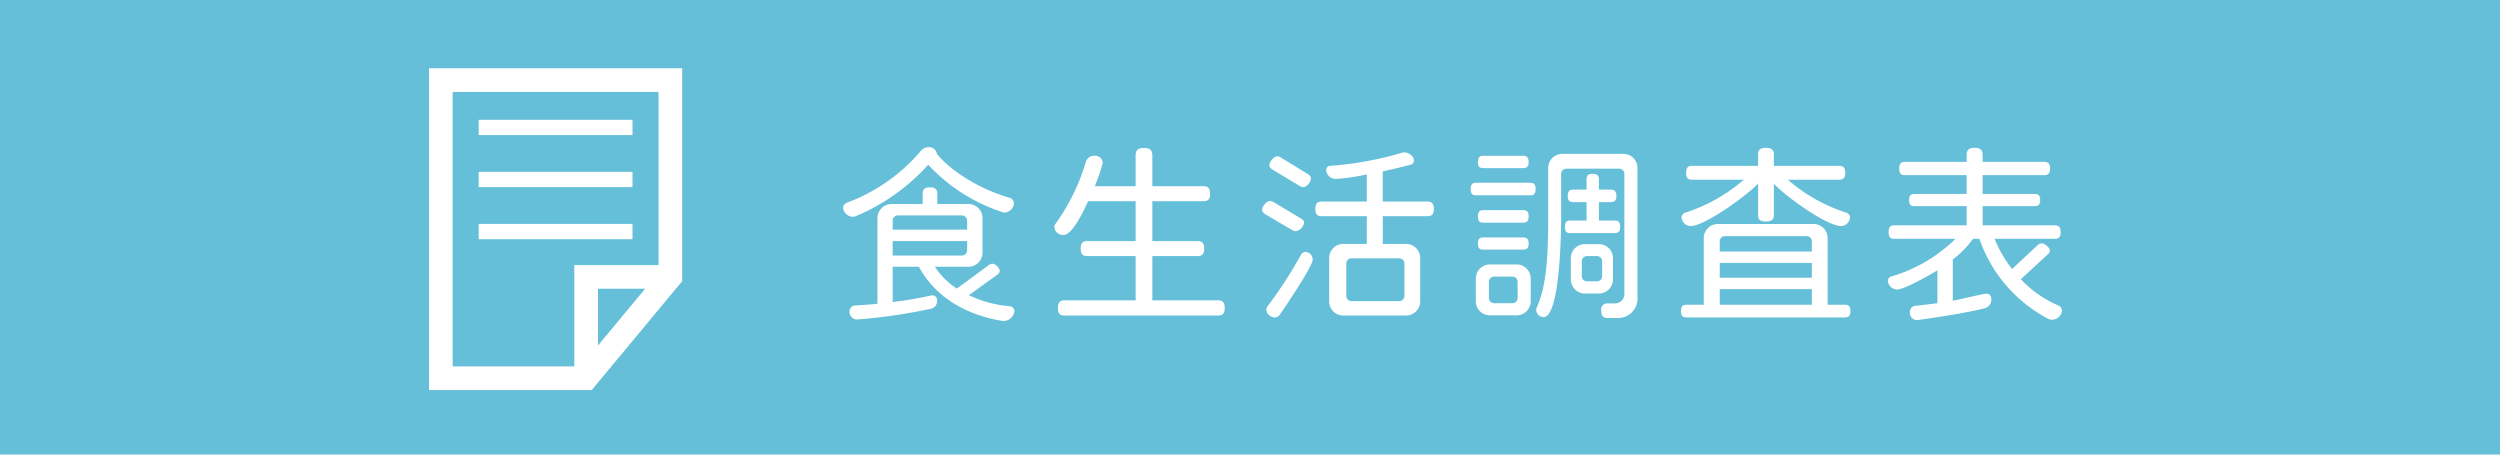
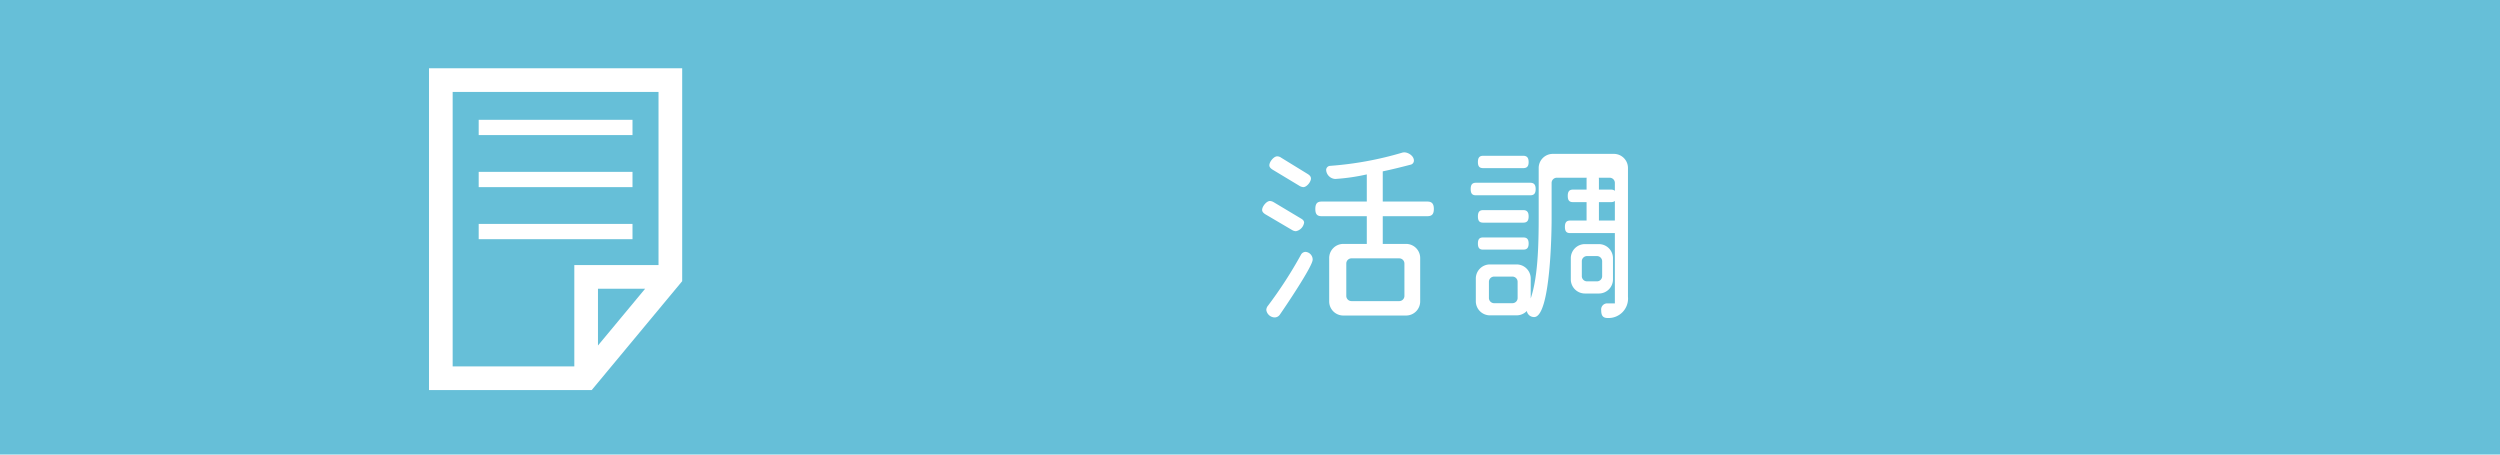
<svg xmlns="http://www.w3.org/2000/svg" width="342.19" height="62.216" viewBox="0 0 342.19 62.216">
  <defs>
    <style>.cls-1{fill:#66bfd8;}.cls-2{fill:#fff;}.cls-3{fill:none;}</style>
  </defs>
  <title>txt</title>
  <g id="レイヤー_2" data-name="レイヤー 2">
    <g id="レイヤー_1-2" data-name="レイヤー 1">
      <g id="txt">
        <rect class="cls-1" width="342.19" height="62.216" />
-         <path class="cls-2" d="M137.526,29.097a.794.794,0,0,1-.286-.052,23.974,23.974,0,0,1-10.192-6.5,27.574,27.574,0,0,1-9.984,7.072,1.159,1.159,0,0,1-.338.052,1.372,1.372,0,0,1-1.326-1.222.78.78,0,0,1,.52-.702,24.389,24.389,0,0,0,9.906-6.838c.468-.572.78-.754,1.222-.754a1.082,1.082,0,0,1,1.196.91c1.82,2.262,5.747,4.81,9.933,6.006a.823.823,0,0,1,.598.754A1.367,1.367,0,0,1,137.526,29.097Zm-.156,14.847h-.052c-6.084-.962-9.75-4.083-11.545-7.437h-3.588v4.836a53.347,53.347,0,0,0,5.304-.91h.13a.646.646,0,0,1,.65.728,1.093,1.093,0,0,1-.78,1.092,78.802,78.802,0,0,1-10.218,1.482,1.036,1.036,0,0,1-.991-1.079l.002-.039a.776.776,0,0,1,.728-.806c1.092-.052,2.106-.13,3.094-.234V29.877a1.931,1.931,0,0,1,1.912-1.95q.019-0.0.038,0h4.238v-1.404c0-.572.234-.884.988-.884s1.014.312,1.014.884v1.404h4.238a1.931,1.931,0,0,1,1.95,1.912q0.0.019,0,.038v4.681a1.931,1.931,0,0,1-1.912,1.95q-.019 0-.038,0H127.958a10.324,10.324,0,0,0,3.016,2.99l4.342-3.198a.887.887,0,0,1,.52-.208,1.279,1.279,0,0,1,1.014.988.708.708,0,0,1-.338.52l-3.9,2.808a16.278,16.278,0,0,0,5.59,1.508.699.699,0,0,1,.65.676,1.56,1.56,0,0,1-1.482,1.352ZM132.378,30.215a.711.711,0,0,0-.693-.728q-.017-0-.035,0h-8.736a.711.711,0,0,0-.728.693q-0.0.017,0,.035v1.222H132.378Zm0,2.782H122.186V34.974h9.464a.711.711,0,0,0,.728-.694q0-.017,0-.034Z" />
-         <path class="cls-2" d="M166.724,43.189H145.689c-.598,0-.884-.26-.884-1.04,0-.78.286-1.04.884-1.04H155.44V35.051h-6.63c-.598,0-.884-.234-.884-1.014,0-.78.286-1.04.884-1.04H155.44v-5.46h-6.5c-.468.988-2.08,4.628-3.38,4.628a1.199,1.199,0,0,1-1.248-1.04.783.783,0,0,1,.182-.52,28.03,28.03,0,0,0,4.134-8.451,1.178,1.178,0,0,1,1.17-.832,1.039,1.039,0,0,1,1.14.926l.003.036a23.313,23.313,0,0,1-1.092,3.198H155.44v-4.212c0-.676.286-1.014,1.144-1.014.858,0,1.144.338,1.144,1.014v4.212h6.994c.598,0,.91.26.91,1.04,0,.78-.312,1.014-.91,1.014H157.728v5.46h6.188c.598,0,.91.26.91,1.04,0,.78-.312,1.014-.91,1.014h-6.188V41.109H166.724c.598,0,.91.26.91,1.04C167.634,42.93,167.322,43.189,166.724,43.189Z" />
        <path class="cls-2" d="M177.384,31.645a1.078,1.078,0,0,1-.52-.156l-3.667-2.158c-.286-.182-.442-.364-.442-.598,0-.468.598-1.222,1.066-1.222a1.132,1.132,0,0,1,.546.182l3.692,2.21c.286.156.442.338.442.572A1.411,1.411,0,0,1,177.384,31.645Zm-2.236,11.466a.867.867,0,0,1-.702.338,1.194,1.194,0,0,1-1.118-1.014.946.946,0,0,1,.234-.598,58.399,58.399,0,0,0,4.524-6.995.707.707,0,0,1,.624-.364,1.053,1.053,0,0,1,.962,1.066C179.672,36.455,175.824,42.149,175.147,43.112Zm3.25-17.499a1.137,1.137,0,0,1-.546-.182l-3.666-2.21c-.286-.182-.442-.364-.442-.598,0-.468.598-1.222,1.066-1.222a.916.916,0,0,1,.546.182l3.64,2.236c.286.182.442.364.442.624C179.437,24.885,178.866,25.613,178.397,25.613Zm16.979,3.978h-6.11v3.796h3.172a1.931,1.931,0,0,1,1.95,1.912q0.0.019,0,.038v5.902a1.931,1.931,0,0,1-1.912,1.95q-.019 0-.038,0h-8.555a1.931,1.931,0,0,1-1.95-1.912q-0-.019,0-.038V35.337a1.931,1.931,0,0,1,1.912-1.95q.019-0.0.038,0H187.082v-3.796h-6.188c-.572,0-.858-.234-.858-.988,0-.754.286-1.014.858-1.014H187.082V23.871a27.426,27.426,0,0,1-4.316.624,1.318,1.318,0,0,1-1.248-1.222.571.571,0,0,1,.546-.572,46.438,46.438,0,0,0,9.828-1.794.975.975,0,0,1,.312-.052c.572,0,1.326.494,1.326,1.118a.57.57,0,0,1-.468.572c-1.3.338-2.548.65-3.796.91v4.134h6.11c.572,0,.884.26.884,1.014,0,.754-.312.988-.884.988Zm-3.146,6.5a.711.711,0,0,0-.694-.728q-.017-0-.034,0h-6.5a.711.711,0,0,0-.728.693q-0.0.017,0,.035V40.485a.711.711,0,0,0,.694.729q.017 0.0.034,0h6.5a.712.712,0,0,0,.729-.695q0-.017,0-.034Z" />
-         <path class="cls-2" d="M209.441,26.731h-7.41c-.494,0-.728-.208-.728-.858,0-.624.234-.858.728-.858h7.41c.494,0,.754.234.754.858C210.195,26.523,209.936,26.731,209.441,26.731Zm-1.872,16.433h-3.614a1.931,1.931,0,0,1-1.95-1.912q-0-.019,0-.038V38.145a1.932,1.932,0,0,1,1.913-1.95q.019-0.0.037,0h3.614a1.932,1.932,0,0,1,1.95,1.913q0.0.019,0,.037v3.068a1.931,1.931,0,0,1-1.913,1.95Q207.588,43.164,207.569,43.163Zm.91-20.151H203.019c-.494,0-.728-.208-.728-.832s.234-.858.728-.858h5.46c.494,0,.754.234.754.858s-.26.832-.754.832Zm0,7.462H203.019c-.494,0-.728-.208-.728-.858,0-.624.234-.858.728-.858h5.46c.494,0,.754.234.754.858,0,.65-.26.858-.754.858Zm.026,3.692h-5.512c-.468,0-.702-.208-.702-.832s.234-.832.702-.832h5.512c.468,0,.728.208.728.832S208.974,34.167,208.505,34.167Zm-.78,4.42a.711.711,0,0,0-.694-.728q-.017-0-.034,0h-2.47a.711.711,0,0,0-.728.693q-0.0.017,0,.035v2.184a.711.711,0,0,0,.693.728q.017 0.0.035,0h2.47a.711.711,0,0,0,.729-.694q0-.017,0-.034ZM221.376,43.528h-1.3c-.624,0-.91-.26-.91-1.066a.828.828,0,0,1,.832-.937h1.04a1.27,1.27,0,0,0,1.302-1.237q.001-.057-.002-.115v-16.355a.711.711,0,0,0-.693-.728q-.017-0-.035,0h-7.202a.711.711,0,0,0-.728.693q-0.0.017,0,.035V30.059c0,1.456-.13,13.338-2.392,13.338a1.002,1.002,0,0,1-1.014-.936,1.16,1.16,0,0,1,.052-.338c1.196-2.6,1.586-6.084,1.586-12.247V23.013a1.931,1.931,0,0,1,1.912-1.95q.019-0.0.038,0h8.32a1.931,1.931,0,0,1,1.95,1.911q0.0.019,0,.038v17.603a2.664,2.664,0,0,1-2.756,2.912Zm-.364-11.623h-6.084c-.494,0-.728-.208-.728-.858,0-.624.234-.858.728-.858h2.236V27.667h-1.846c-.494,0-.728-.208-.728-.858,0-.624.234-.858.728-.858h1.846v-1.404c0-.494.208-.754.832-.754s.858.26.858.754V25.951h1.638c.494,0,.754.234.754.858,0,.65-.26.858-.754.858h-1.638v2.522h2.158c.494,0,.754.234.754.858C221.766,31.697,221.506,31.905,221.012,31.905Zm-2.184,8.269h-1.872a1.931,1.931,0,0,1-1.95-1.913q-0-.019,0-.038V35.363a1.931,1.931,0,0,1,1.912-1.95q.019-0.0.038,0h1.872a1.931,1.931,0,0,1,1.95,1.912q0.0.019,0,.038V38.224a1.931,1.931,0,0,1-1.912,1.95Q218.847,40.174,218.828,40.174Zm.468-4.395a.711.711,0,0,0-.693-.728q-.017-0-.035,0h-1.326a.711.711,0,0,0-.728.693q-0.0.017,0,.035v2.002a.711.711,0,0,0,.694.729q.017 0.0.034,0h1.326a.711.711,0,0,0,.728-.694q0-.017,0-.034Z" />
-         <path class="cls-2" d="M252.498,43.45H230.839c-.52,0-.754-.208-.754-.858,0-.65.234-.884.754-.884h2.366V32.607a1.931,1.931,0,0,1,1.912-1.95q.019-0.0.038,0H248.208a1.931,1.931,0,0,1,1.95,1.912q0.0.019,0,.038v9.1h2.34c.52,0,.78.234.78.884C253.278,43.242,253.018,43.45,252.498,43.45Zm.572-13.183a1.207,1.207,0,0,1-1.066.676c-2.002,0-7.748-4.187-9.204-5.798V29.409c0,.624-.286.91-1.092.91s-1.066-.286-1.066-.91v-4.29c-1.456,1.586-7.28,5.824-9.256,5.824a1.287,1.287,0,0,1-1.222-1.17.733.733,0,0,1,.546-.676,22.965,22.965,0,0,0,7.982-4.498h-7.098c-.546,0-.806-.234-.806-.936s.26-.962.806-.962h9.048V21.167c0-.624.26-.936,1.066-.936s1.092.312,1.092.936V22.701h8.944c.546,0,.832.26.832.962s-.286.936-.832.936h-7.021a22.573,22.573,0,0,0,7.957,4.498.733.733,0,0,1,.546.676,1.077,1.077,0,0,1-.156.494ZM248,33.049a.711.711,0,0,0-.693-.728q-.017-0-.035,0H236.117a.711.711,0,0,0-.728.693q-0.0.017,0,.035v1.378H248Zm0,2.938H235.39V38.016H248Zm0,3.588H235.39v2.132H248Z" />
-         <path class="cls-2" d="M280.864,43.762a.908.908,0,0,1-.416-.078,19.557,19.557,0,0,1-9.517-10.998h-.858a14.234,14.234,0,0,1-2.782,2.834v5.642c.806-.13,4.134-.962,4.628-.962.286,0,.65.182.65.78a1.247,1.247,0,0,1-.832,1.196c-2.158.546-5.382,1.092-9.308,1.638h-.052a.986.986,0,0,1-.965-1.006q.001-.03.003-.06a.84.84,0,0,1,.728-.884c.988-.104,2.028-.234,3.042-.364v-4.498c-.91.572-4.55,2.626-5.512,2.626a1.316,1.316,0,0,1-1.274-1.17.654.654,0,0,1,.494-.624,20.704,20.704,0,0,0,8.762-5.148H259.283c-.52,0-.78-.208-.78-.91s.26-.936.78-.936h9.906V28.213h-7.176c-.468,0-.702-.208-.702-.832s.234-.832.702-.832h7.176V23.975h-8.45c-.52,0-.78-.208-.78-.91,0-.676.26-.91.78-.91h8.45v-.962c0-.624.26-.962,1.092-.962.806,0,1.092.338,1.092.962v.962h8.424c.521,0,.806.234.806.91,0,.702-.286.91-.806.91h-8.424v2.574H278.524c.468,0,.728.208.728.832s-.26.832-.728.832h-7.15v2.626h9.88c.52,0,.806.234.806.936s-.286.91-.806.91h-8.242a16.83,16.83,0,0,0,2.392,4.134l3.458-3.224a.914.914,0,0,1,.598-.286c.39,0,1.118.572,1.118.988a.757.757,0,0,1-.286.52l-3.692,3.406a15.576,15.576,0,0,0,5.122,3.588.819.819,0,0,1,.52.728A1.402,1.402,0,0,1,280.864,43.762Z" />
+         <path class="cls-2" d="M209.441,26.731h-7.41c-.494,0-.728-.208-.728-.858,0-.624.234-.858.728-.858h7.41c.494,0,.754.234.754.858C210.195,26.523,209.936,26.731,209.441,26.731Zm-1.872,16.433h-3.614a1.931,1.931,0,0,1-1.95-1.912q-0-.019,0-.038V38.145a1.932,1.932,0,0,1,1.913-1.95q.019-0.0.037,0h3.614a1.932,1.932,0,0,1,1.95,1.913q0.0.019,0,.037v3.068a1.931,1.931,0,0,1-1.913,1.95Q207.588,43.164,207.569,43.163Zm.91-20.151H203.019c-.494,0-.728-.208-.728-.832s.234-.858.728-.858h5.46c.494,0,.754.234.754.858s-.26.832-.754.832Zm0,7.462H203.019c-.494,0-.728-.208-.728-.858,0-.624.234-.858.728-.858h5.46c.494,0,.754.234.754.858,0,.65-.26.858-.754.858Zm.026,3.692h-5.512c-.468,0-.702-.208-.702-.832s.234-.832.702-.832h5.512c.468,0,.728.208.728.832S208.974,34.167,208.505,34.167Zm-.78,4.42a.711.711,0,0,0-.694-.728q-.017-0-.034,0h-2.47a.711.711,0,0,0-.728.693q-0.0.017,0,.035v2.184a.711.711,0,0,0,.693.728q.017 0.0.035,0h2.47a.711.711,0,0,0,.729-.694q0-.017,0-.034ZM221.376,43.528h-1.3c-.624,0-.91-.26-.91-1.066a.828.828,0,0,1,.832-.937h1.04q.001-.057-.002-.115v-16.355a.711.711,0,0,0-.693-.728q-.017-0-.035,0h-7.202a.711.711,0,0,0-.728.693q-0.0.017,0,.035V30.059c0,1.456-.13,13.338-2.392,13.338a1.002,1.002,0,0,1-1.014-.936,1.16,1.16,0,0,1,.052-.338c1.196-2.6,1.586-6.084,1.586-12.247V23.013a1.931,1.931,0,0,1,1.912-1.95q.019-0.0.038,0h8.32a1.931,1.931,0,0,1,1.95,1.911q0.0.019,0,.038v17.603a2.664,2.664,0,0,1-2.756,2.912Zm-.364-11.623h-6.084c-.494,0-.728-.208-.728-.858,0-.624.234-.858.728-.858h2.236V27.667h-1.846c-.494,0-.728-.208-.728-.858,0-.624.234-.858.728-.858h1.846v-1.404c0-.494.208-.754.832-.754s.858.26.858.754V25.951h1.638c.494,0,.754.234.754.858,0,.65-.26.858-.754.858h-1.638v2.522h2.158c.494,0,.754.234.754.858C221.766,31.697,221.506,31.905,221.012,31.905Zm-2.184,8.269h-1.872a1.931,1.931,0,0,1-1.95-1.913q-0-.019,0-.038V35.363a1.931,1.931,0,0,1,1.912-1.95q.019-0.0.038,0h1.872a1.931,1.931,0,0,1,1.95,1.912q0.0.019,0,.038V38.224a1.931,1.931,0,0,1-1.912,1.95Q218.847,40.174,218.828,40.174Zm.468-4.395a.711.711,0,0,0-.693-.728q-.017-0-.035,0h-1.326a.711.711,0,0,0-.728.693q-0.0.017,0,.035v2.002a.711.711,0,0,0,.694.729q.017 0.0.034,0h1.326a.711.711,0,0,0,.728-.694q0-.017,0-.034Z" />
        <path class="cls-2" d="M93.375,38.485V9.346H58.721V53.393H80.989Zm-3.239-2.204H78.61v13.874H61.959V12.585H90.136Zm-8.288,3.239H88.305l-6.456,7.771Z" />
-         <polygon class="cls-3" points="61.959 12.585 90.136 12.585 90.136 36.28 78.61 36.28 78.61 50.154 61.959 50.154 61.959 12.585" />
        <polygon class="cls-3" points="81.848 39.519 88.304 39.519 81.848 47.29 81.848 39.519" />
        <rect class="cls-2" x="65.522" y="16.399" width="21.052" height="2.09" />
        <rect class="cls-2" x="65.522" y="23.524" width="21.052" height="2.09" />
        <rect class="cls-2" x="65.522" y="30.649" width="21.052" height="2.09" />
      </g>
    </g>
  </g>
</svg>